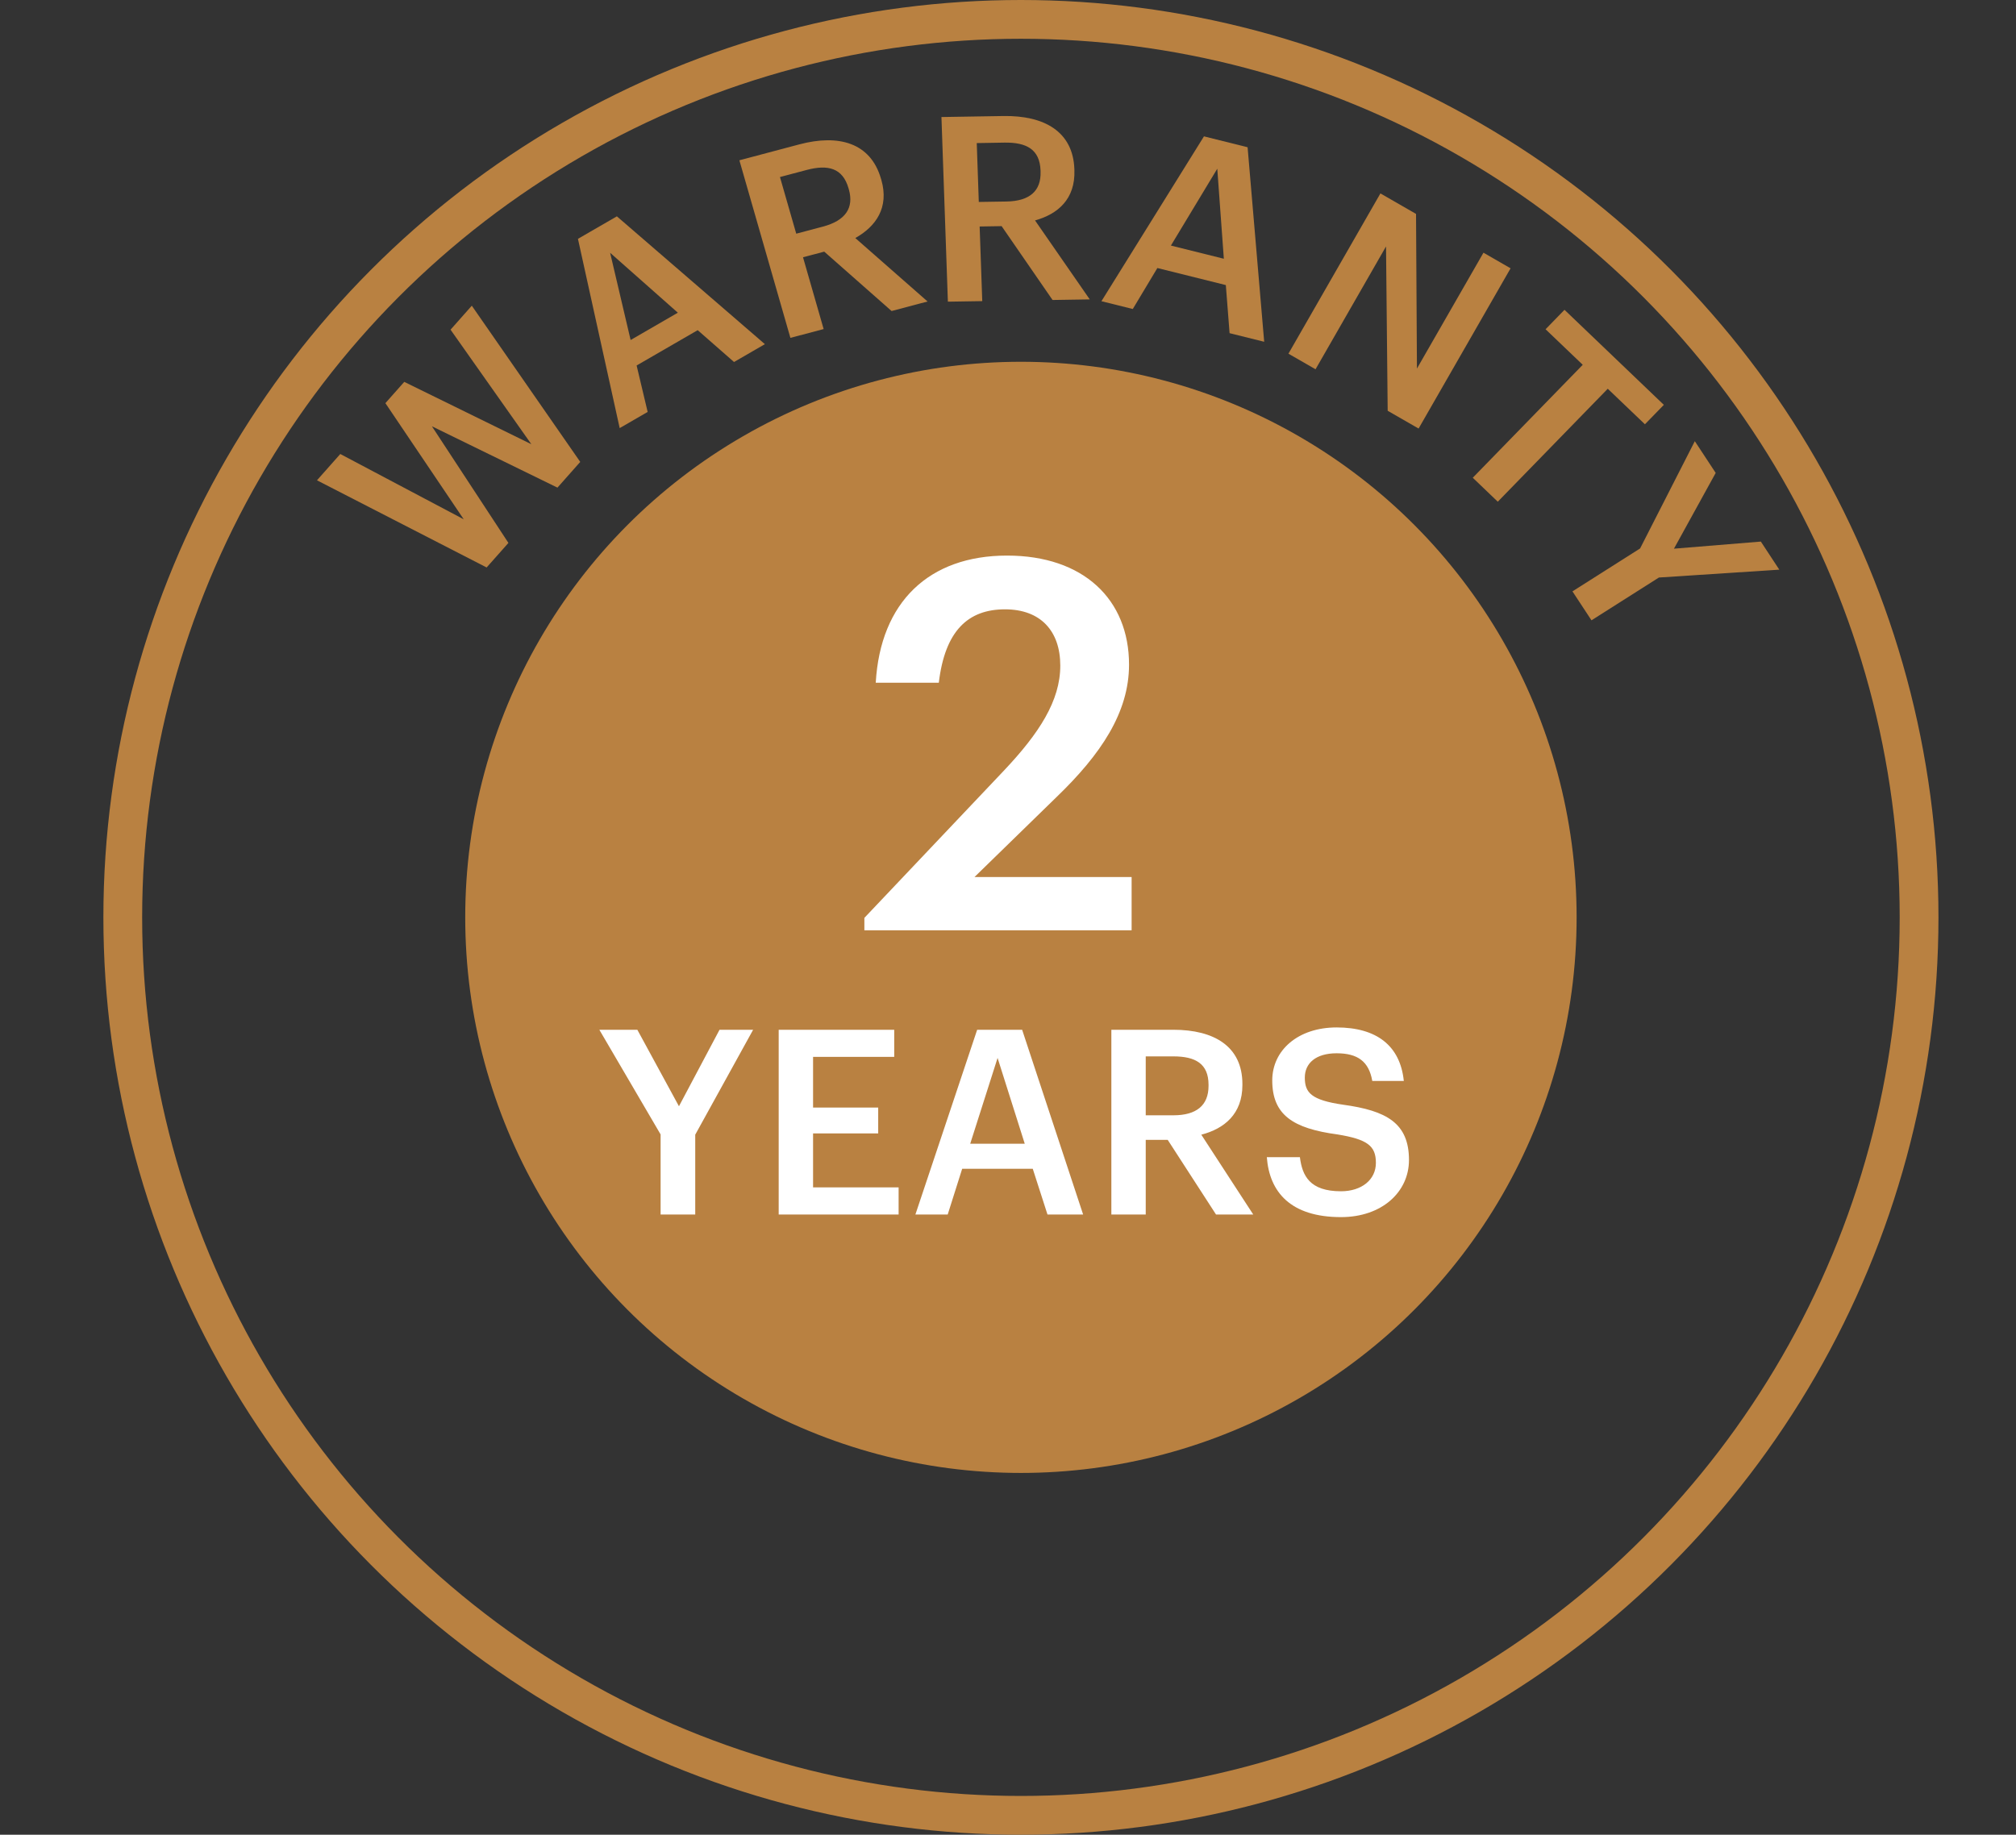
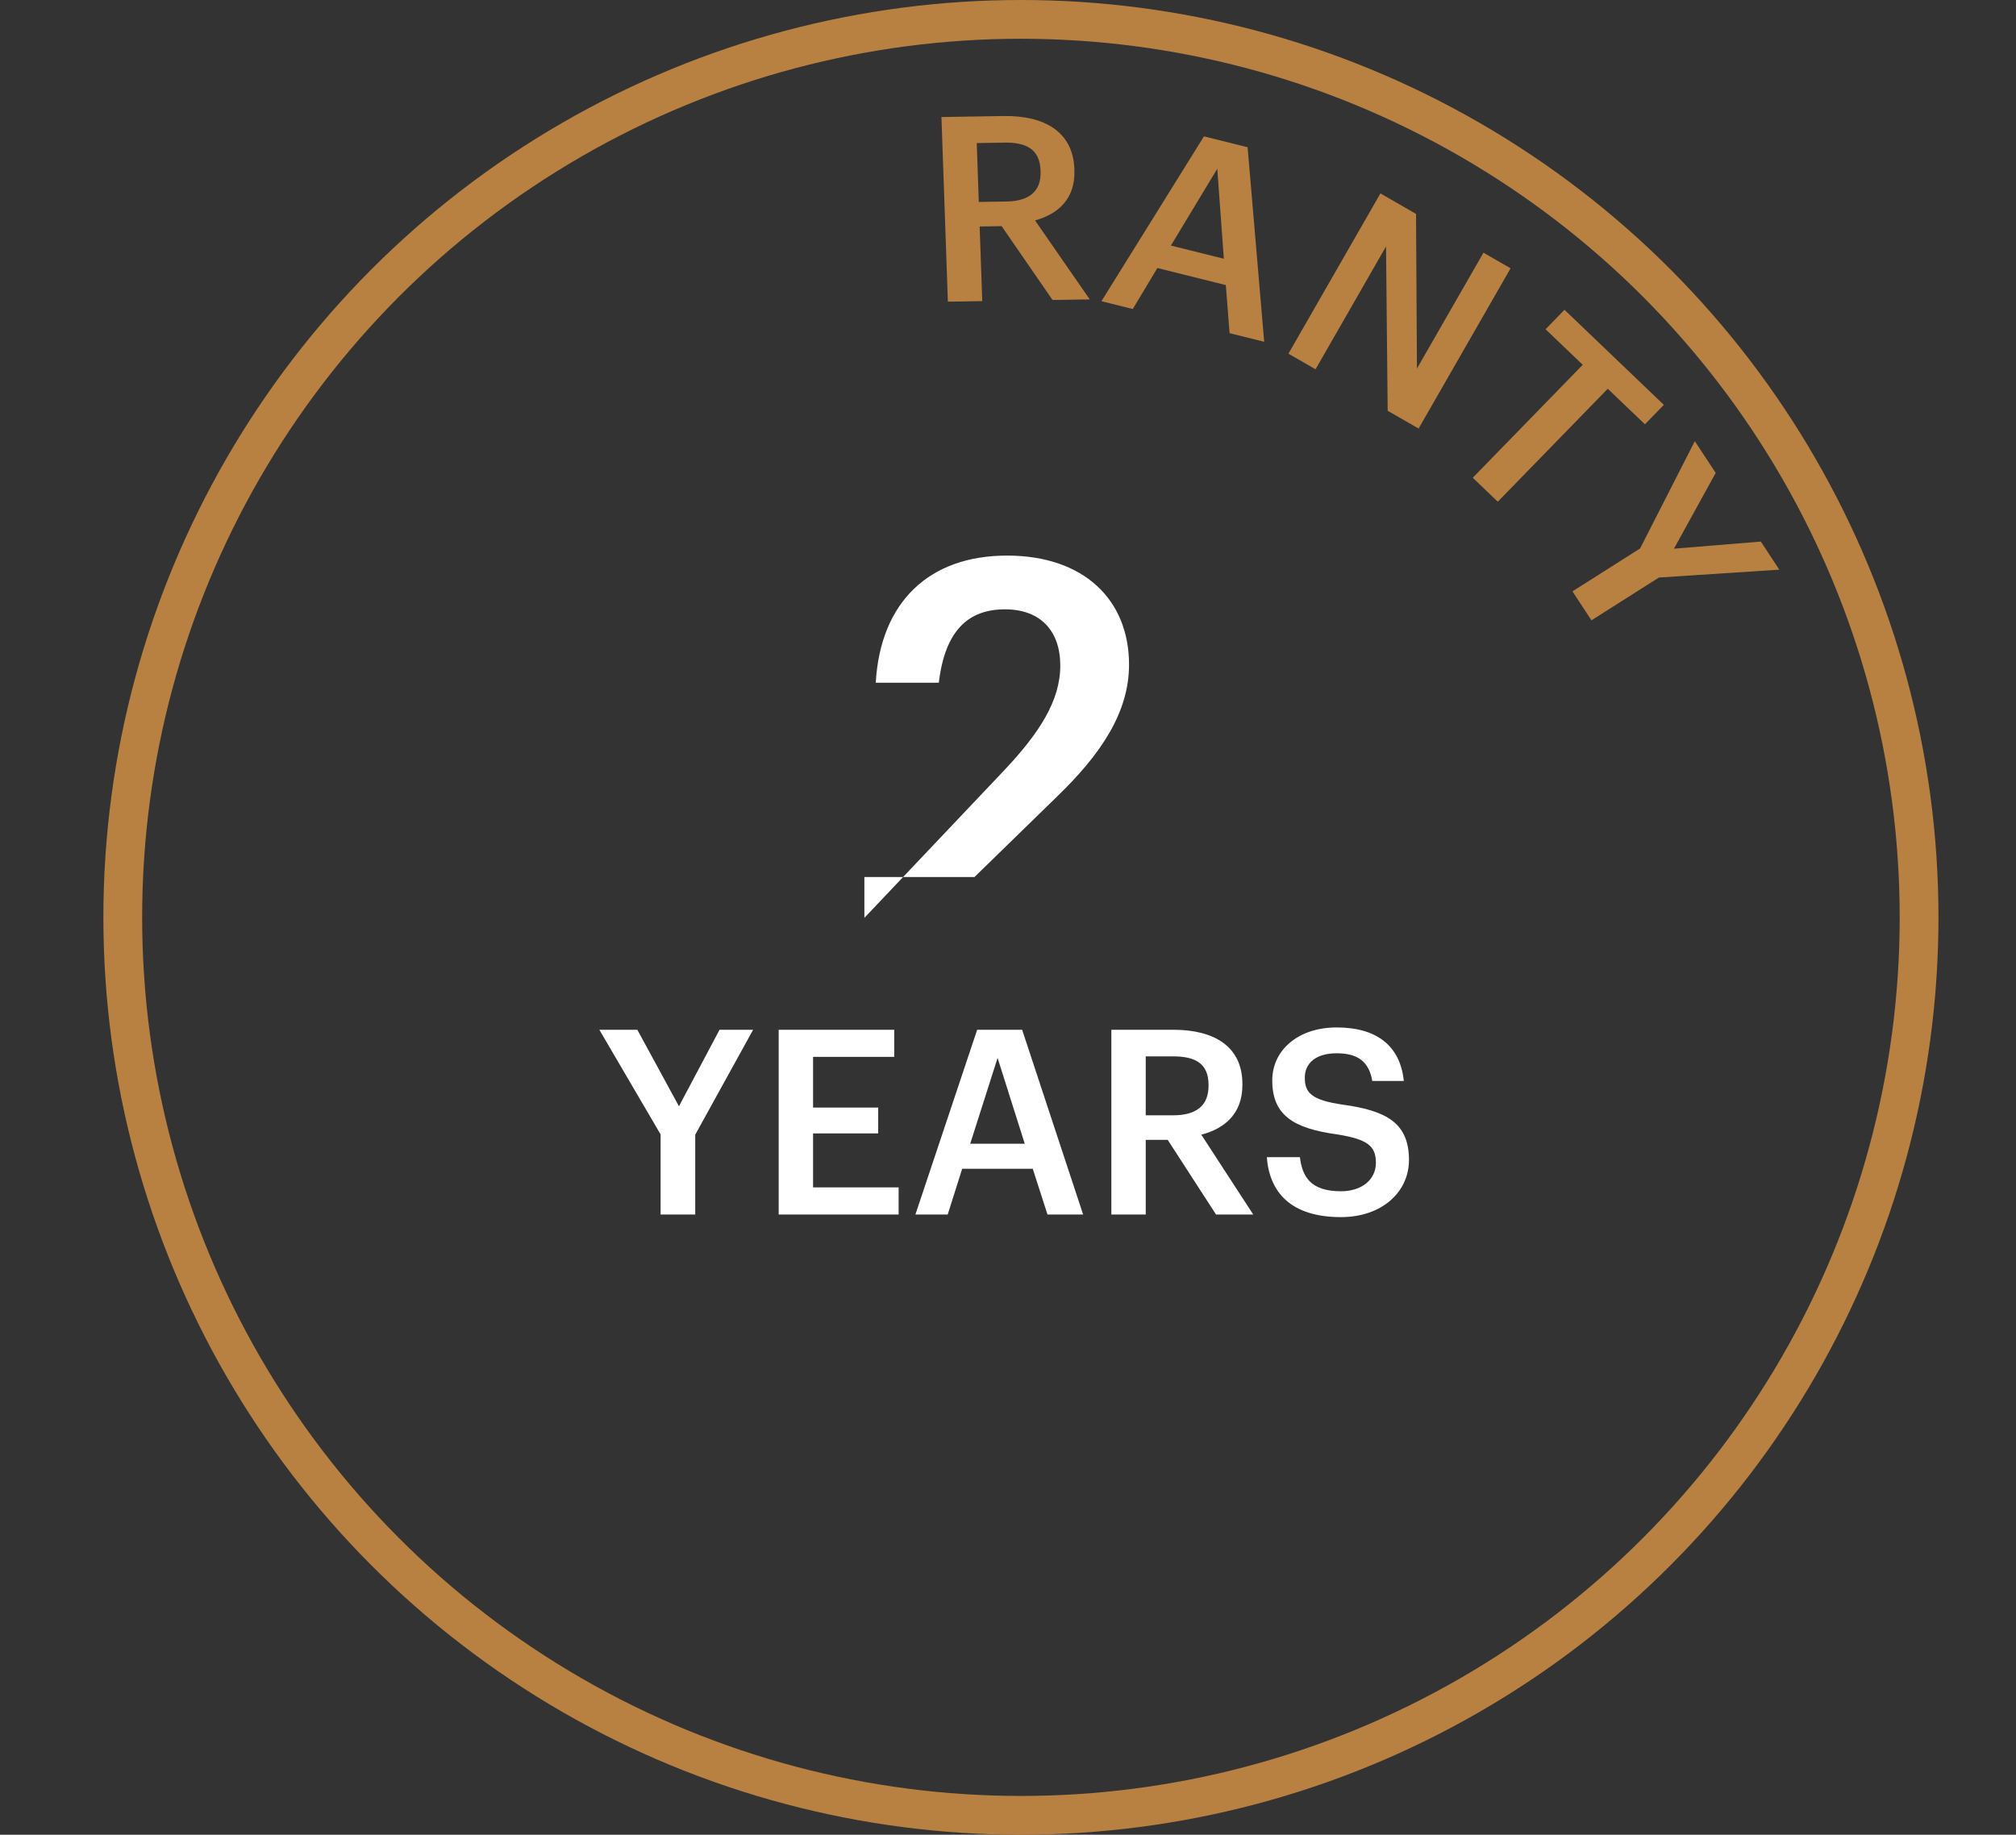
<svg xmlns="http://www.w3.org/2000/svg" fill="none" viewBox="0 0 78 71" height="71" width="78">
  <rect x="0" y="0" width="78" height="71" fill="#333333" stroke="none" />
-   <circle fill="#B98141" r="21.5" cy="35.5" cx="39.5" />
-   <path fill="white" d="M33.443 36V35.52L38.843 29.82C40.203 28.38 41.023 27.12 41.023 25.76C41.023 24.42 40.263 23.58 38.883 23.58C37.463 23.58 36.563 24.4 36.323 26.42H33.883C34.063 23.3 35.943 21.5 38.963 21.5C41.923 21.5 43.683 23.2 43.683 25.72C43.683 27.58 42.583 29.2 40.883 30.84L37.703 33.94H43.783V36H33.443Z" />
+   <path fill="white" d="M33.443 36V35.52L38.843 29.82C40.203 28.38 41.023 27.12 41.023 25.76C41.023 24.42 40.263 23.58 38.883 23.58C37.463 23.58 36.563 24.4 36.323 26.42H33.883C34.063 23.3 35.943 21.5 38.963 21.5C41.923 21.5 43.683 23.2 43.683 25.72C43.683 27.58 42.583 29.2 40.883 30.84L37.703 33.94H43.783H33.443Z" />
  <path fill="white" d="M25.559 47V43.9L23.189 39.85H24.659L26.269 42.81L27.839 39.85H29.139L26.899 43.91V47H25.559ZM30.128 47V39.85H34.598V40.9H31.458V42.86H33.978V43.86H31.458V45.95H34.768V47H30.128ZM35.417 47L37.807 39.85H39.547L41.907 47H40.528L39.958 45.23H37.227L36.667 47H35.417ZM38.597 40.94L37.538 44.26H39.648L38.597 40.94ZM42.999 47V39.85H45.399C46.969 39.85 48.069 40.49 48.069 41.95V41.99C48.069 43.11 47.369 43.68 46.479 43.91L48.489 47H47.049L45.179 44.11H44.329V47H42.999ZM44.329 43.16H45.399C46.289 43.16 46.759 42.78 46.759 42.02V41.98C46.759 41.16 46.249 40.88 45.399 40.88H44.329V43.16ZM51.884 47.1C49.934 47.1 49.114 46.13 49.014 44.78H50.294C50.384 45.5 50.674 46.1 51.884 46.1C52.674 46.1 53.234 45.66 53.234 45C53.234 44.34 52.904 44.09 51.744 43.9C50.034 43.67 49.224 43.15 49.224 41.81C49.224 40.64 50.224 39.76 51.714 39.76C53.254 39.76 54.174 40.46 54.314 41.83H53.094C52.964 41.08 52.534 40.76 51.714 40.76C50.904 40.76 50.484 41.15 50.484 41.7C50.484 42.28 50.724 42.57 51.964 42.75C53.644 42.98 54.514 43.46 54.514 44.89C54.514 46.13 53.464 47.1 51.884 47.1Z" />
  <circle stroke-width="1.5" stroke="#B98141" r="34.75" cy="35.5" cx="39.5" />
-   <path fill="#B98141" d="M18.828 21.96L12.264 18.587L13.166 17.569L17.942 20.096L14.911 15.601L15.641 14.778L20.558 17.19L17.432 12.758L18.254 11.83L22.45 17.875L21.568 18.87L16.71 16.496L19.671 21.01L18.828 21.96Z" />
-   <path fill="#B98141" d="M23.976 16.567L22.361 9.243L23.867 8.372L29.594 13.318L28.4 14.009L26.994 12.777L24.631 14.144L25.058 15.941L23.976 16.567ZM23.606 9.782L24.399 13.158L26.226 12.101L23.606 9.782Z" />
-   <path fill="#B98141" d="M30.581 13.075L28.607 6.203L30.927 5.587C32.444 5.185 33.684 5.518 34.087 6.921L34.099 6.959C34.408 8.036 33.889 8.763 33.092 9.212L35.888 11.667L34.496 12.036L31.89 9.738L31.069 9.956L31.867 12.734L30.581 13.075ZM30.807 9.043L31.841 8.769C32.701 8.54 33.05 8.055 32.841 7.324L32.83 7.286C32.603 6.498 32.033 6.359 31.211 6.577L30.177 6.851L30.807 9.043Z" />
  <path fill="#B98141" d="M36.674 11.674L36.425 4.529L38.825 4.49C40.395 4.465 41.517 5.087 41.568 6.546L41.569 6.586C41.608 7.705 40.928 8.286 40.046 8.53L42.163 11.586L40.724 11.609L38.753 8.751L37.903 8.765L38.004 11.653L36.674 11.674ZM37.87 7.815L38.94 7.798C39.83 7.784 40.287 7.396 40.26 6.637L40.259 6.597C40.23 5.777 39.711 5.506 38.861 5.519L37.791 5.537L37.87 7.815Z" />
  <path fill="#B98141" d="M42.615 11.656L46.582 5.277L48.27 5.698L48.912 13.226L47.573 12.893L47.428 11.032L44.779 10.372L43.828 11.958L42.615 11.656ZM47.097 6.529L45.303 9.503L47.351 10.013L47.097 6.529Z" />
  <path fill="#B98141" d="M49.85 13.687L53.409 7.485L54.787 8.278L54.822 14.263L57.396 9.779L58.445 10.383L54.886 16.584L53.69 15.896L53.626 9.537L50.899 14.29L49.85 13.687Z" />
  <path fill="#B98141" d="M56.982 18.488L61.237 14.117L59.799 12.742L60.531 11.989L64.375 15.667L63.643 16.419L62.205 15.044L57.95 19.415L56.982 18.488Z" />
  <path fill="#B98141" d="M60.839 22.885L63.456 21.224L65.573 17.073L66.381 18.301L64.766 21.233L68.128 20.958L68.842 22.045L64.184 22.349L61.575 24.005L60.839 22.885Z" />
</svg>